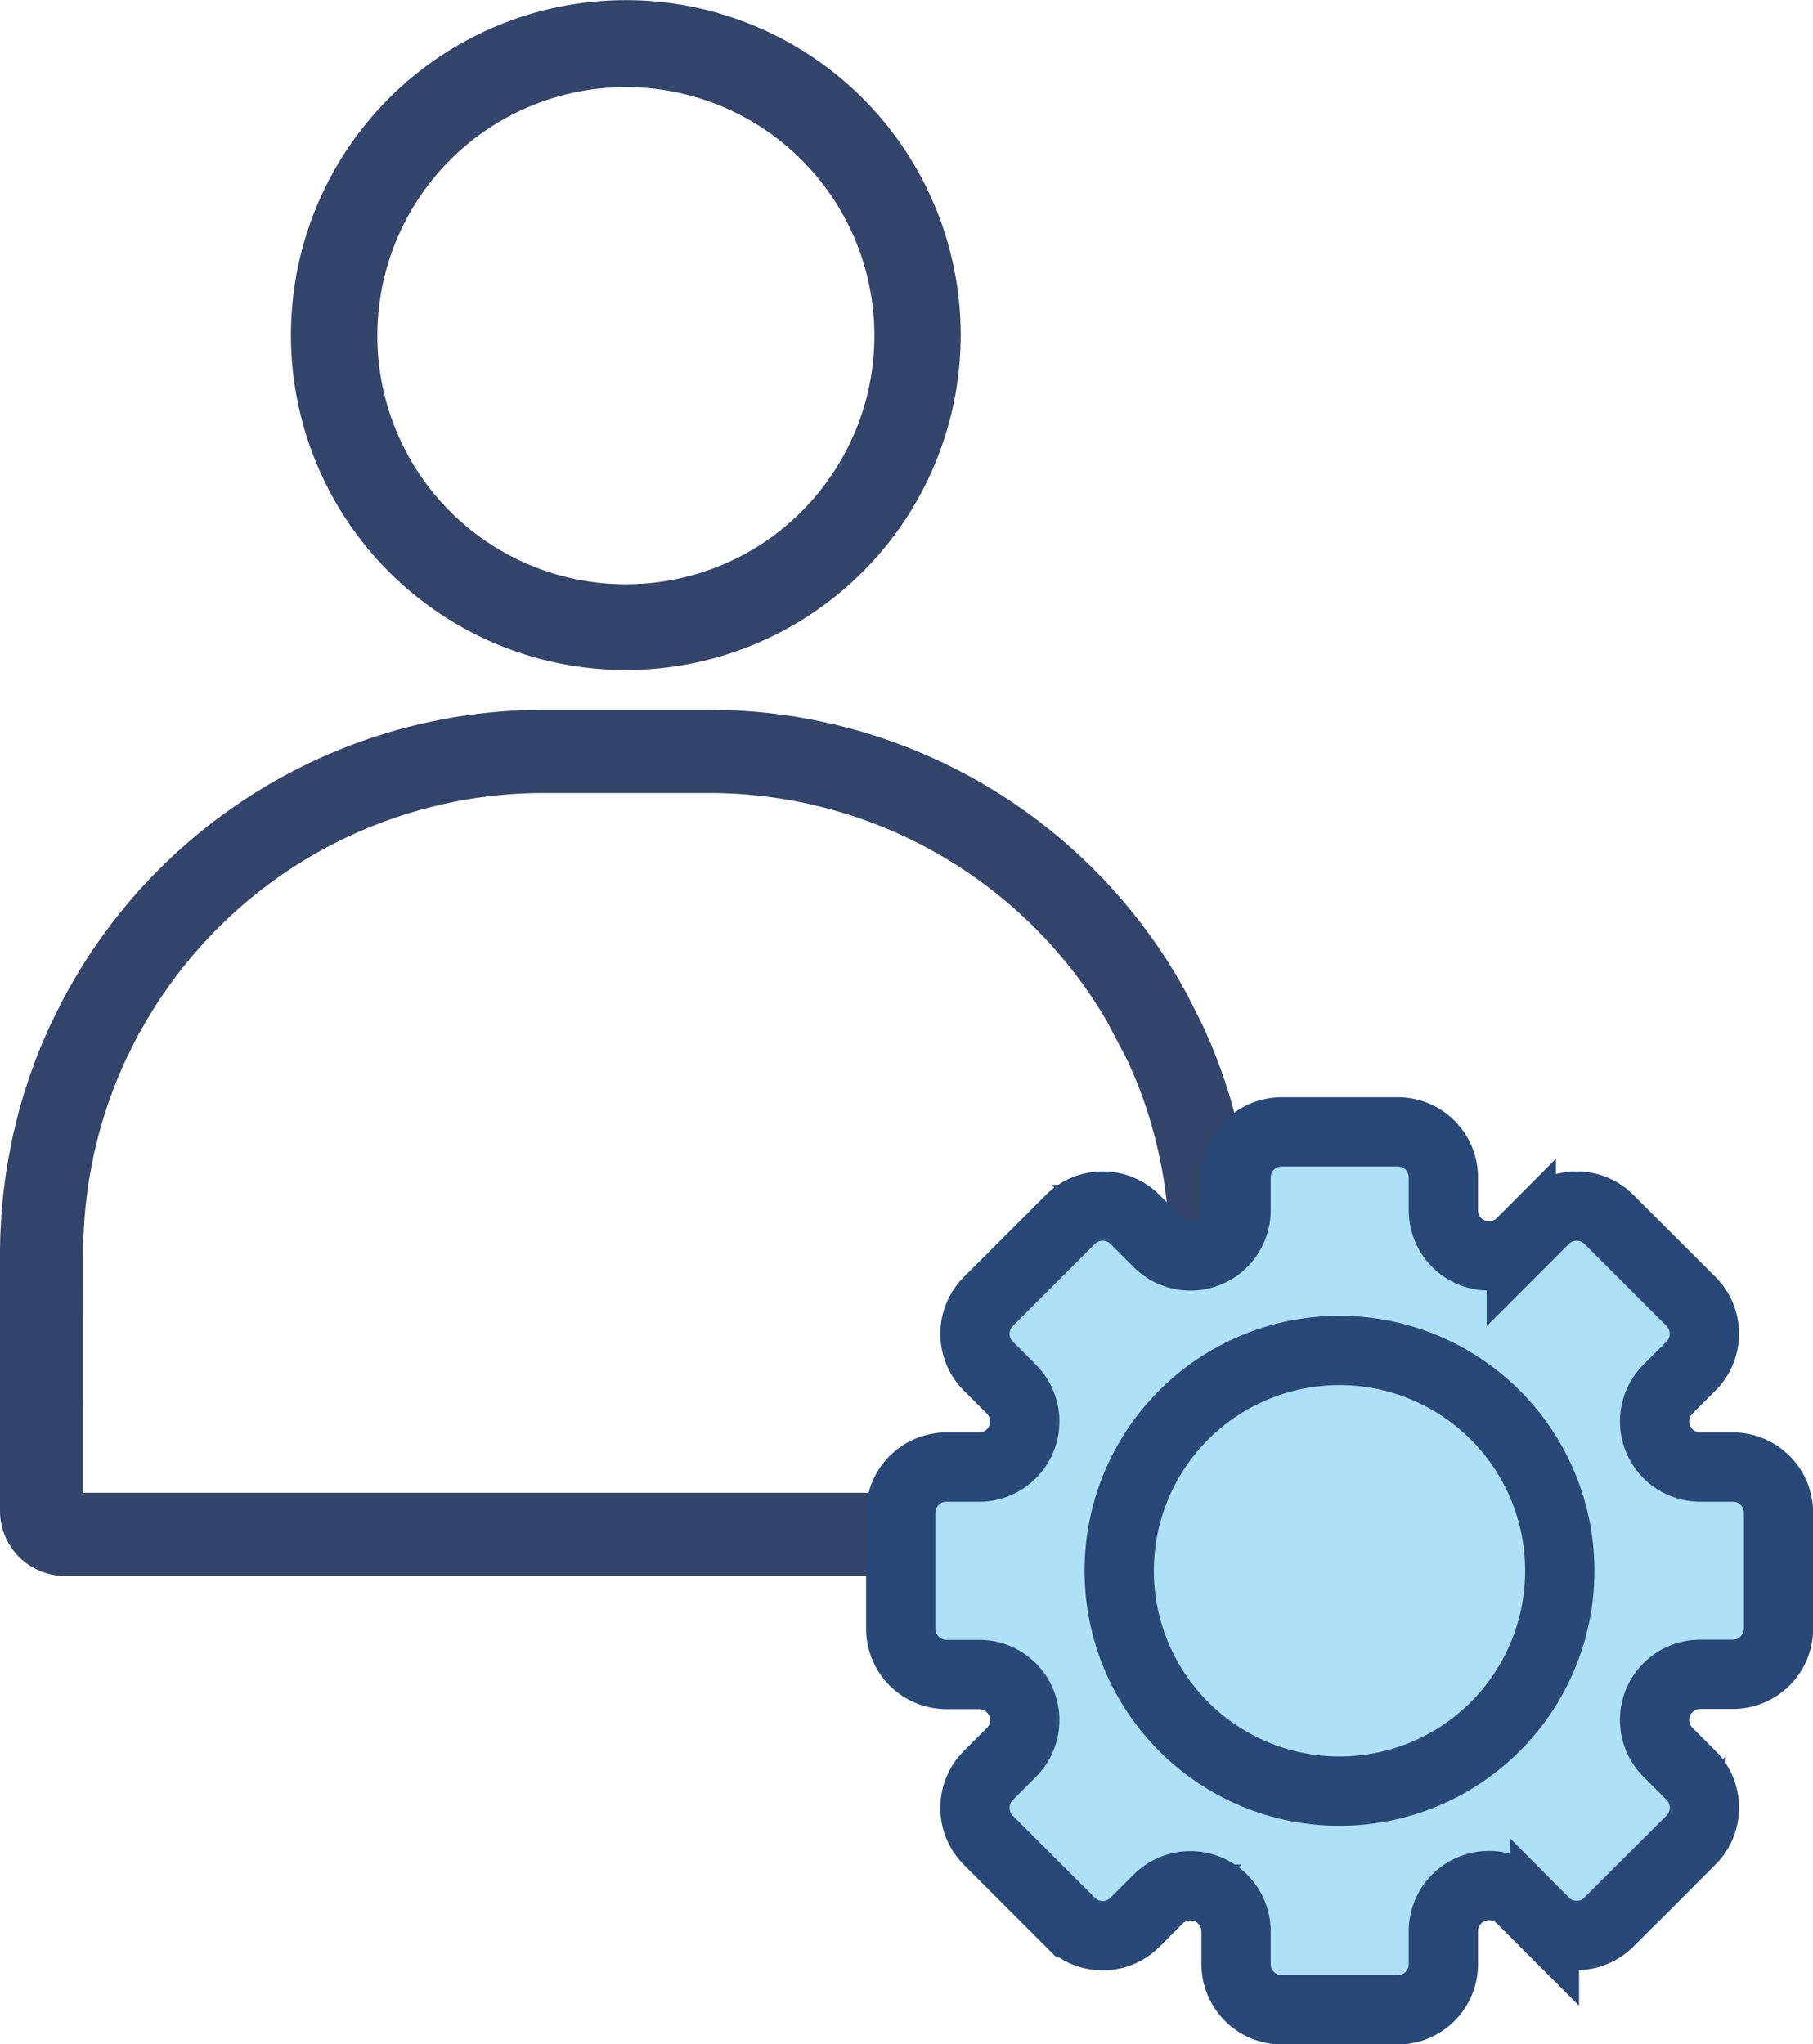
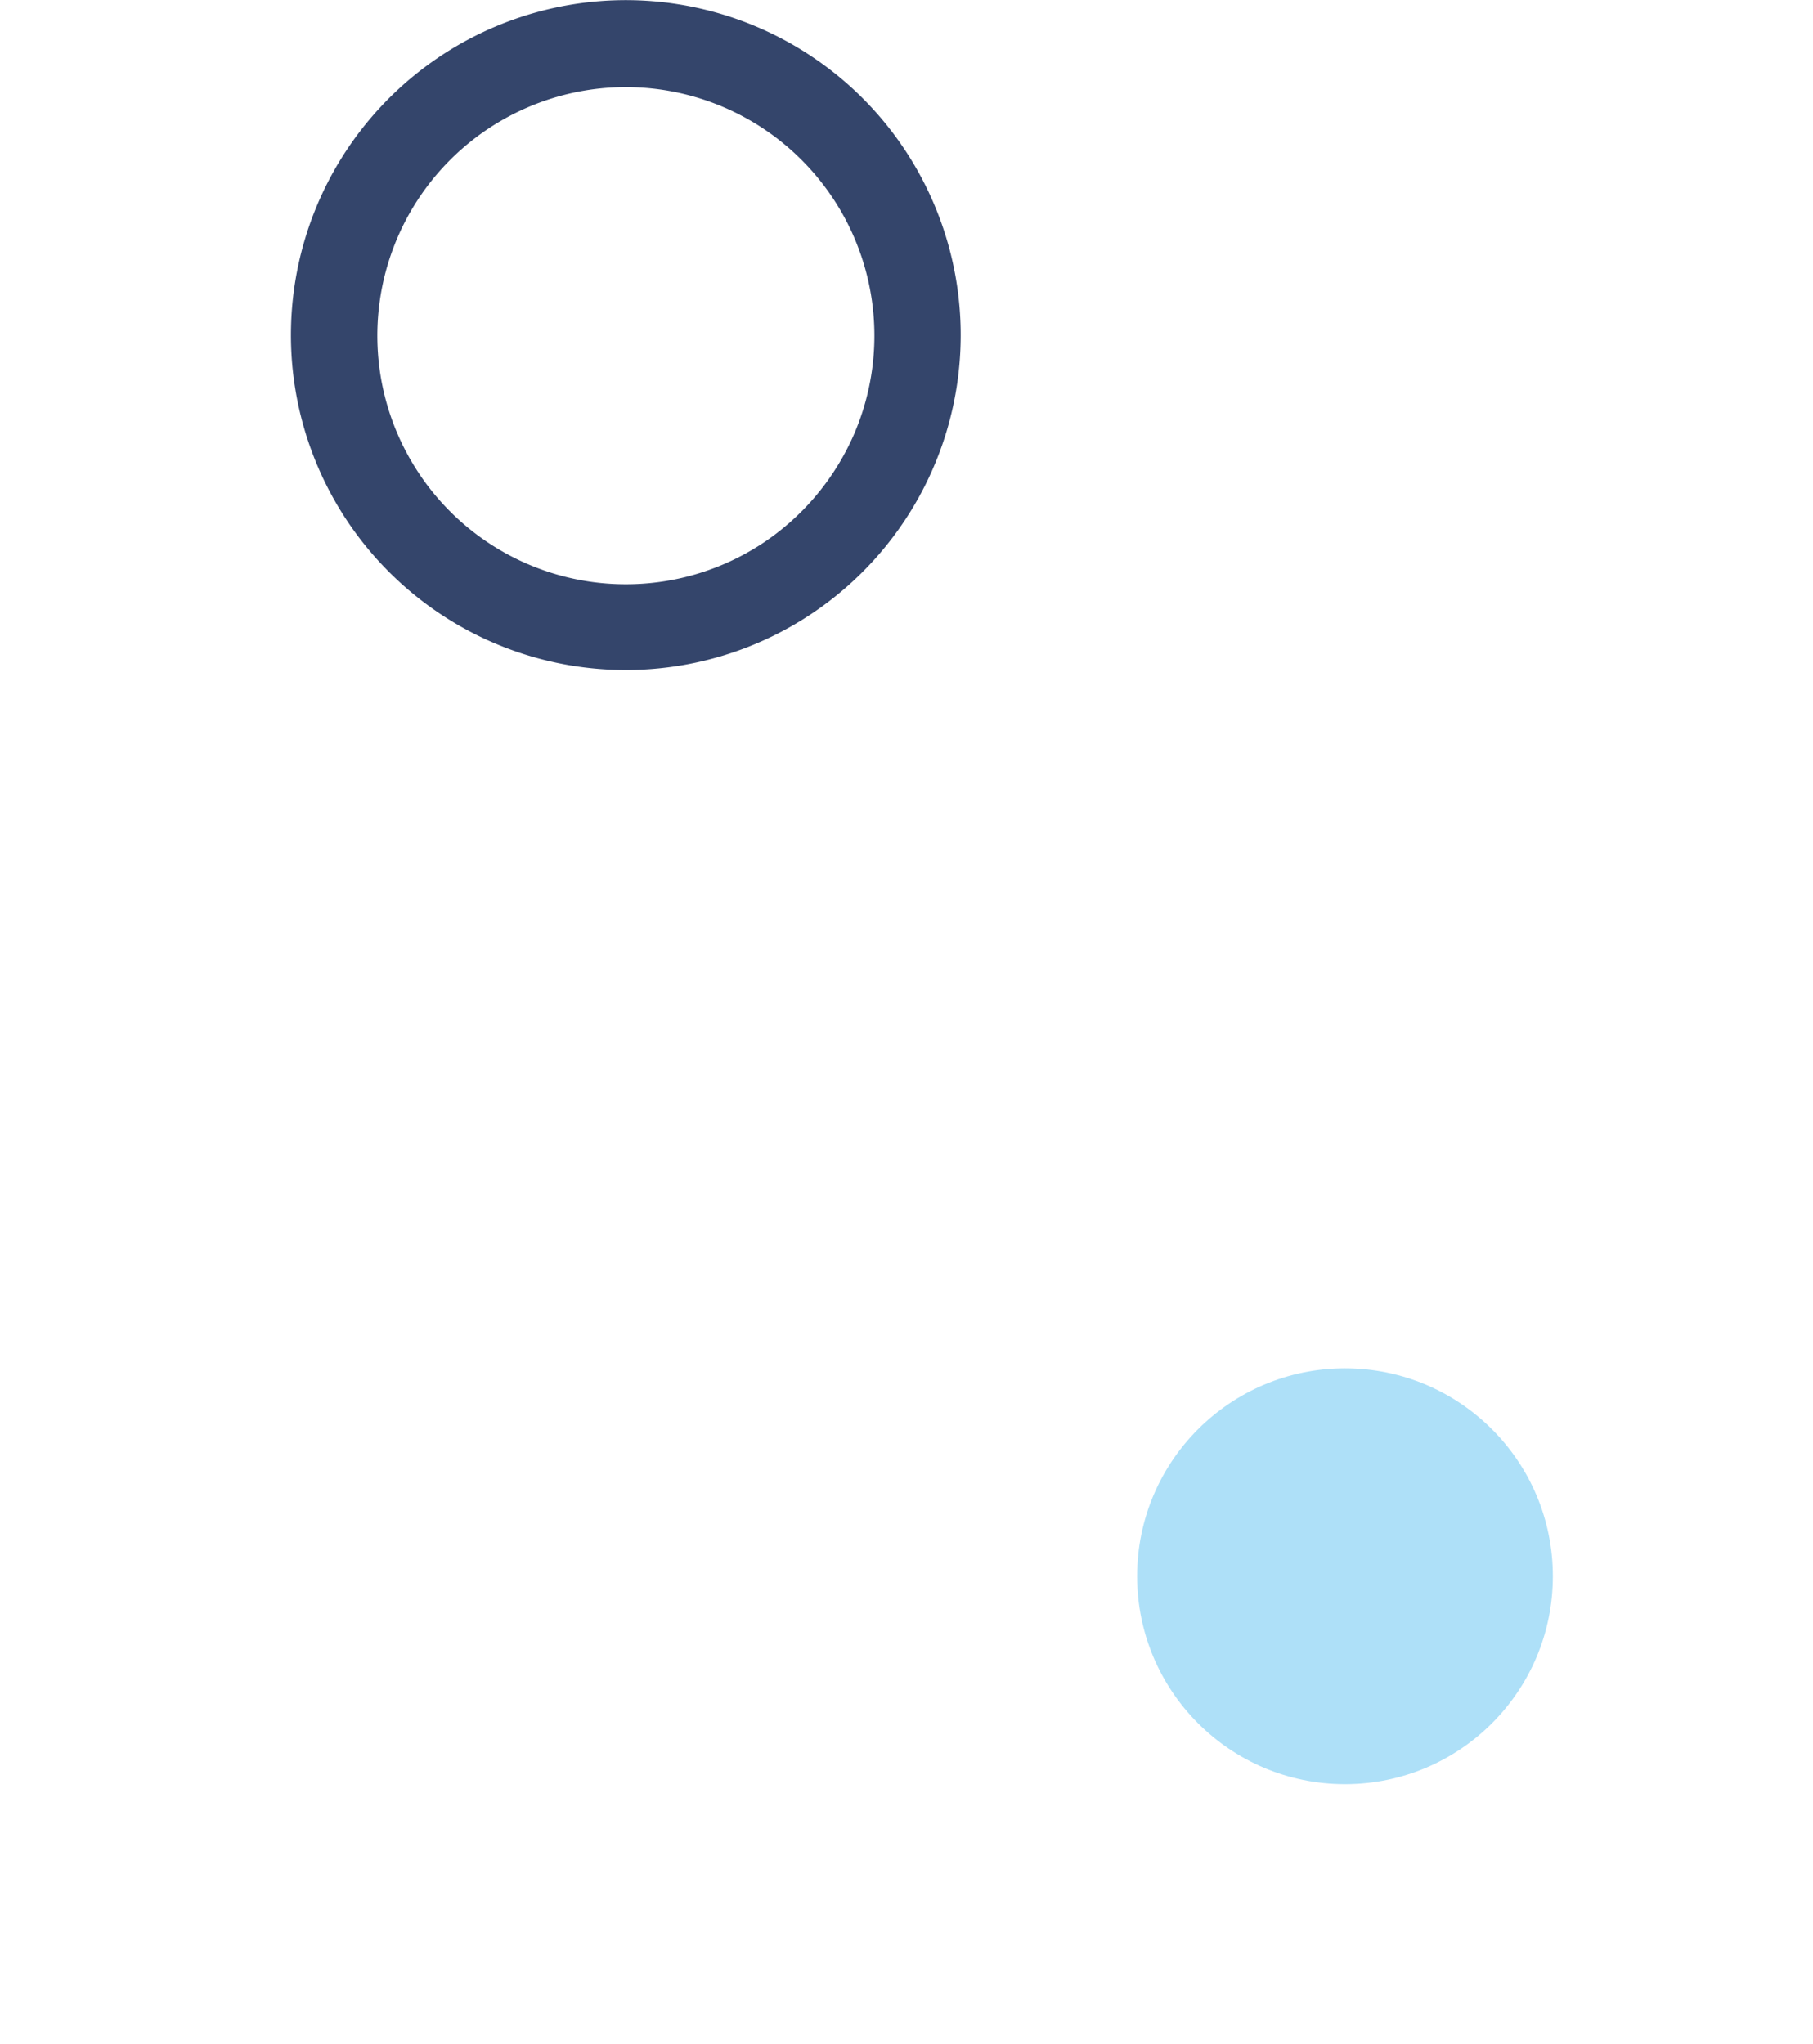
<svg xmlns="http://www.w3.org/2000/svg" width="78.5" height="88.5" viewBox="0 0 78.5 88.5">
  <g id="administor" transform="translate(-1293 -3502)">
    <path id="パス_5931" data-name="パス 5931" d="M1404.512,878.194v.007l0,.007,0-.014Z" transform="translate(-57.145 2675.81)" fill="#34456b" />
-     <path id="パス_5932" data-name="パス 5932" d="M1401.454,894.415h-48.625a2.814,2.814,0,0,1-2.811-2.813V880.465c0-.284.006-.566.016-.845l.023-.468c.007-.124.013-.248.022-.369l.039-.468c.01-.123.021-.246.035-.368l.011-.1c.011-.091.022-.182.034-.271s.029-.238.048-.379c.023-.18.043-.3.064-.429.013-.09.034-.211.055-.331l.177-.92c.026-.125.054-.25.083-.37l.186-.759c.048-.177.092-.329.136-.481l.094-.319c.045-.15.1-.308.148-.464.044-.137.074-.231.107-.324.06-.176.136-.385.214-.593.006-.021.034-.1.065-.173.079-.21.178-.46.285-.711l.092-.211c.075-.171.151-.343.228-.511.037-.081.079-.168.123-.256l.365-.734c.087-.169.158-.3.234-.442l.359-.628c.176-.3.358-.6.546-.887l.015-.024v-.008l.316-.463a23.55,23.55,0,0,1,19.424-10.238h7.159a23.555,23.555,0,0,1,19.426,10.241c.118.171.236.347.35.524.183.285.366.583.542.884l.366.646.693,1.375c.087.184.16.354.231.522q.036.077.069.153l.039.091c.1.236.194.474.285.712.015.035.028.07.041.106l.055.15c.065.178.13.356.19.539.025.069.058.169.089.272.05.153.1.3.148.459.038.122.07.237.1.354s.08.273.123.433l.09.351c.033.126.072.29.108.451l.069.308c.038.179.069.334.1.486.019.1.04.211.062.325l.014.084c.024.138.046.272.068.409s.038.254.053.366c.011.069.026.18.04.293l.034.271c.01.085.02.17.028.256.016.146.031.321.044.5l.027.3c.01.144.017.273.023.4l.022.456c.01.259.016.542.016.825V891.6a2.814,2.814,0,0,1-2.811,2.813Zm-47.836-3.6h47.047v-10.35c0-.236,0-.473-.014-.707l-.061-.974c-.013-.171-.024-.307-.038-.441l-.086-.679c-.016-.122-.029-.2-.041-.281-.025-.16-.043-.271-.063-.384l-.059-.321c-.029-.149-.056-.281-.082-.408l-.064-.285c-.029-.129-.058-.252-.089-.372l-.08-.311c-.031-.114-.067-.243-.1-.369s-.053-.192-.076-.267c-.043-.138-.088-.278-.136-.421l-.021-.066c-.014-.05-.03-.1-.048-.149-.061-.182-.113-.324-.164-.465l-.071-.19c-.082-.214-.168-.427-.256-.639l-.089-.2c-.055-.134-.113-.268-.174-.4l-.889-1.7c-.158-.273-.324-.543-.494-.806-.094-.15-.189-.29-.285-.429a19.961,19.961,0,0,0-16.459-8.679h-7.159a19.95,19.95,0,0,0-16.3,8.445l-.165.239c-.092.133-.182.264-.27.4-.176.27-.338.541-.5.811l-.3.524c-.045.08-.1.185-.153.29l-.43.87c-.071.154-.138.3-.2.454,0,.009-.029.069-.056.128-.109.255-.19.461-.269.669l-.044.119c-.064.17-.127.341-.186.517-.031.085-.046.134-.061.183l-.024.075c-.043.13-.086.262-.127.394l-.084.287c-.033.117-.072.251-.109.386l-.162.661c-.024.1-.044.188-.062.277l-.156.811c-.015.087-.031.173-.044.261-.019.119-.033.208-.045.3l-.092.738c-.008.074-.017.168-.024.261l-.035.414c-.008.1-.012.2-.017.3l-.022.411c-.008.24-.013.479-.013.718Z" transform="translate(-57.018 2675.808)" fill="#34456b" />
    <path id="パス_5934" data-name="パス 5934" d="M1387.077,844.726a10.839,10.839,0,0,1-3.908,4.746,10.761,10.761,0,1,1,3.908-4.746Zm-1.817-16.236a14.5,14.5,0,1,0,5.259,6.389,14.472,14.472,0,0,0-5.259-6.389Z" transform="translate(-57.063 2675.989)" fill="#34456b" />
    <g id="グループ_3795" data-name="グループ 3795" transform="translate(-44.5 -46.5)">
      <circle id="楕円形_94" data-name="楕円形 94" cx="9" cy="9" r="9" transform="translate(1386.736 3607.736)" fill="#aee0f8" />
-       <path id="パス_14642" data-name="パス 14642" d="M245.688,330.89a9.539,9.539,0,1,1,7.37,12.818,9.4,9.4,0,0,1-2.371-.714l-.161-.074a9.546,9.546,0,0,1-4.837-12.031Zm-6.694-1.086H237.58a1.98,1.98,0,0,0-1.978,1.976v5.025a1.982,1.982,0,0,0,1.978,1.978h1.414a1.977,1.977,0,0,1,1.4,3.374l-1,1a1.982,1.982,0,0,0,0,2.8l3.553,3.551a1.973,1.973,0,0,0,2.8,0l1-1a1.977,1.977,0,0,1,3.374,1.4v1.412a1.979,1.979,0,0,0,1.978,1.978h5.026a1.974,1.974,0,0,0,1.973-1.978V349.9a1.977,1.977,0,0,1,3.375-1.4l1,1a1.968,1.968,0,0,0,2.792,0l3.557-3.551a1.982,1.982,0,0,0,0-2.8l-1-1a1.977,1.977,0,0,1,1.4-3.374h1.409a1.979,1.979,0,0,0,1.978-1.978V331.78a1.977,1.977,0,0,0-1.978-1.976h-1.409a1.977,1.977,0,0,1-1.4-3.374l1-1a1.98,1.98,0,0,0,0-2.795l-3.557-3.553a1.974,1.974,0,0,0-2.792,0l-1,1a1.976,1.976,0,0,1-3.375-1.4V317.27a1.972,1.972,0,0,0-1.973-1.976h-5.026a1.977,1.977,0,0,0-1.978,1.976v1.414a1.976,1.976,0,0,1-3.374,1.4l-1-1a1.979,1.979,0,0,0-2.8,0l-3.553,3.553a1.98,1.98,0,0,0,0,2.795l1,1a1.977,1.977,0,0,1-1.4,3.374Z" transform="translate(1140.898 3282.206)" fill="#aee0f8" stroke="#284978" stroke-width="3" />
    </g>
  </g>
</svg>